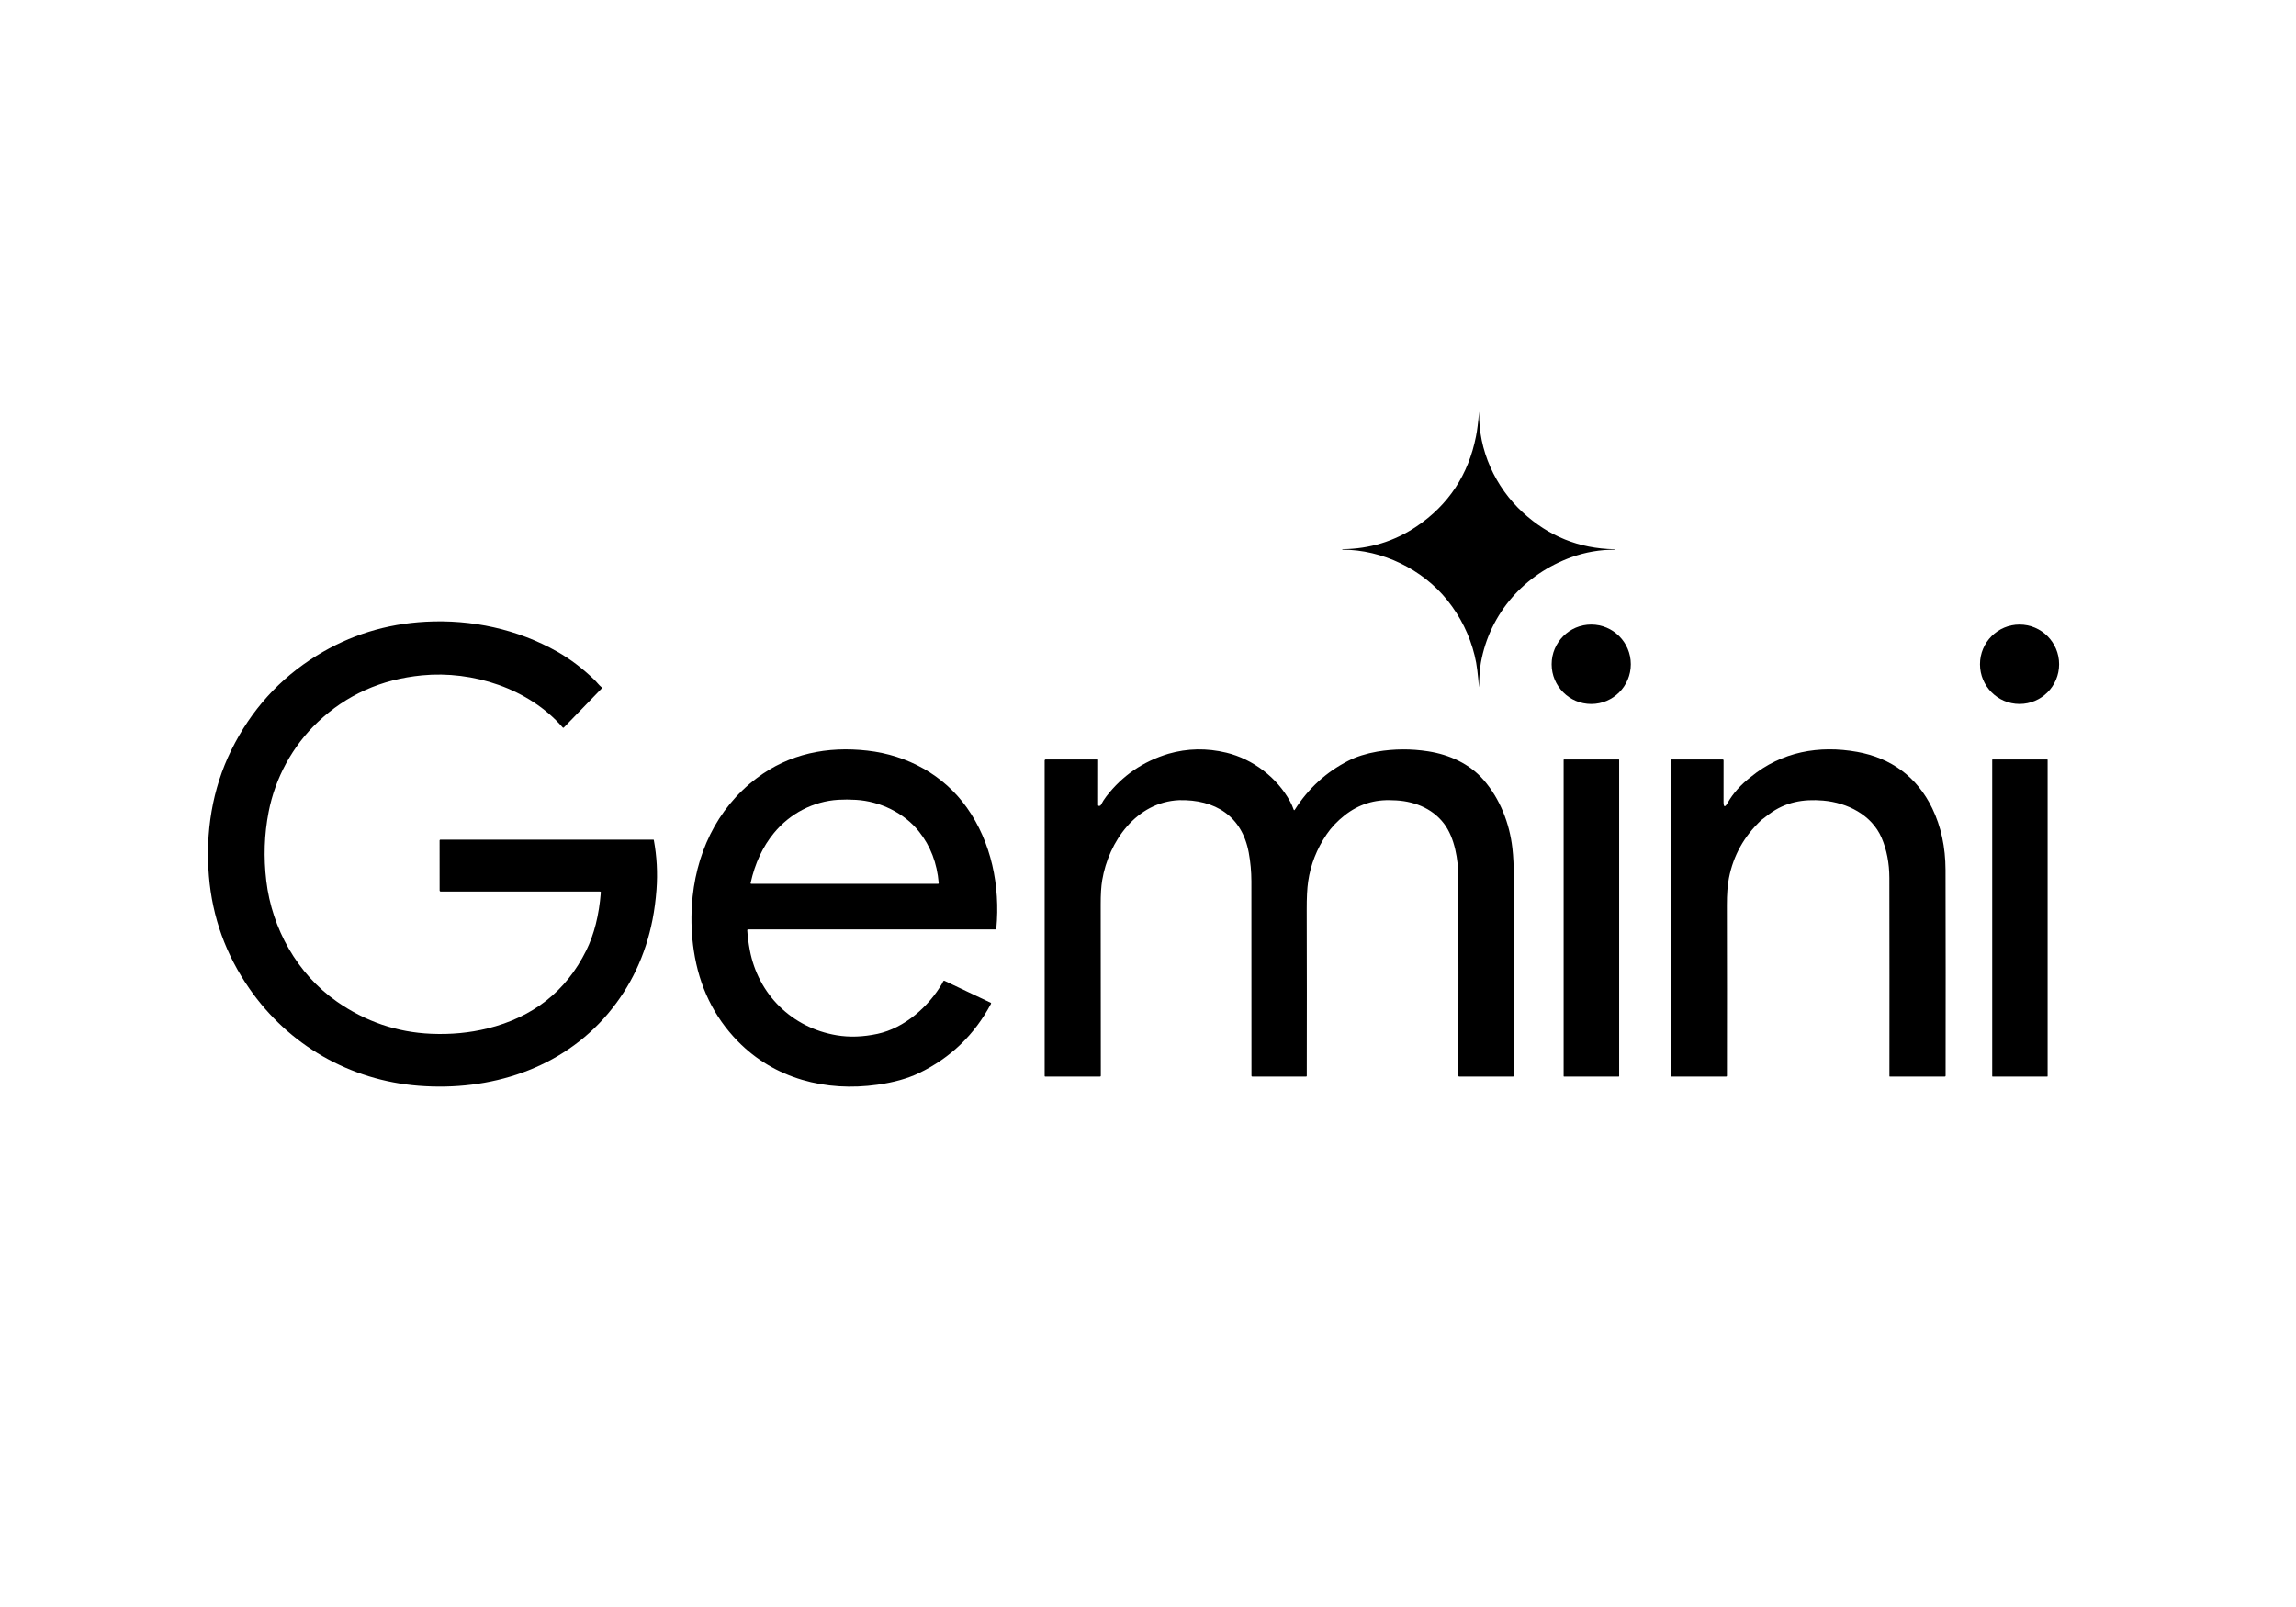
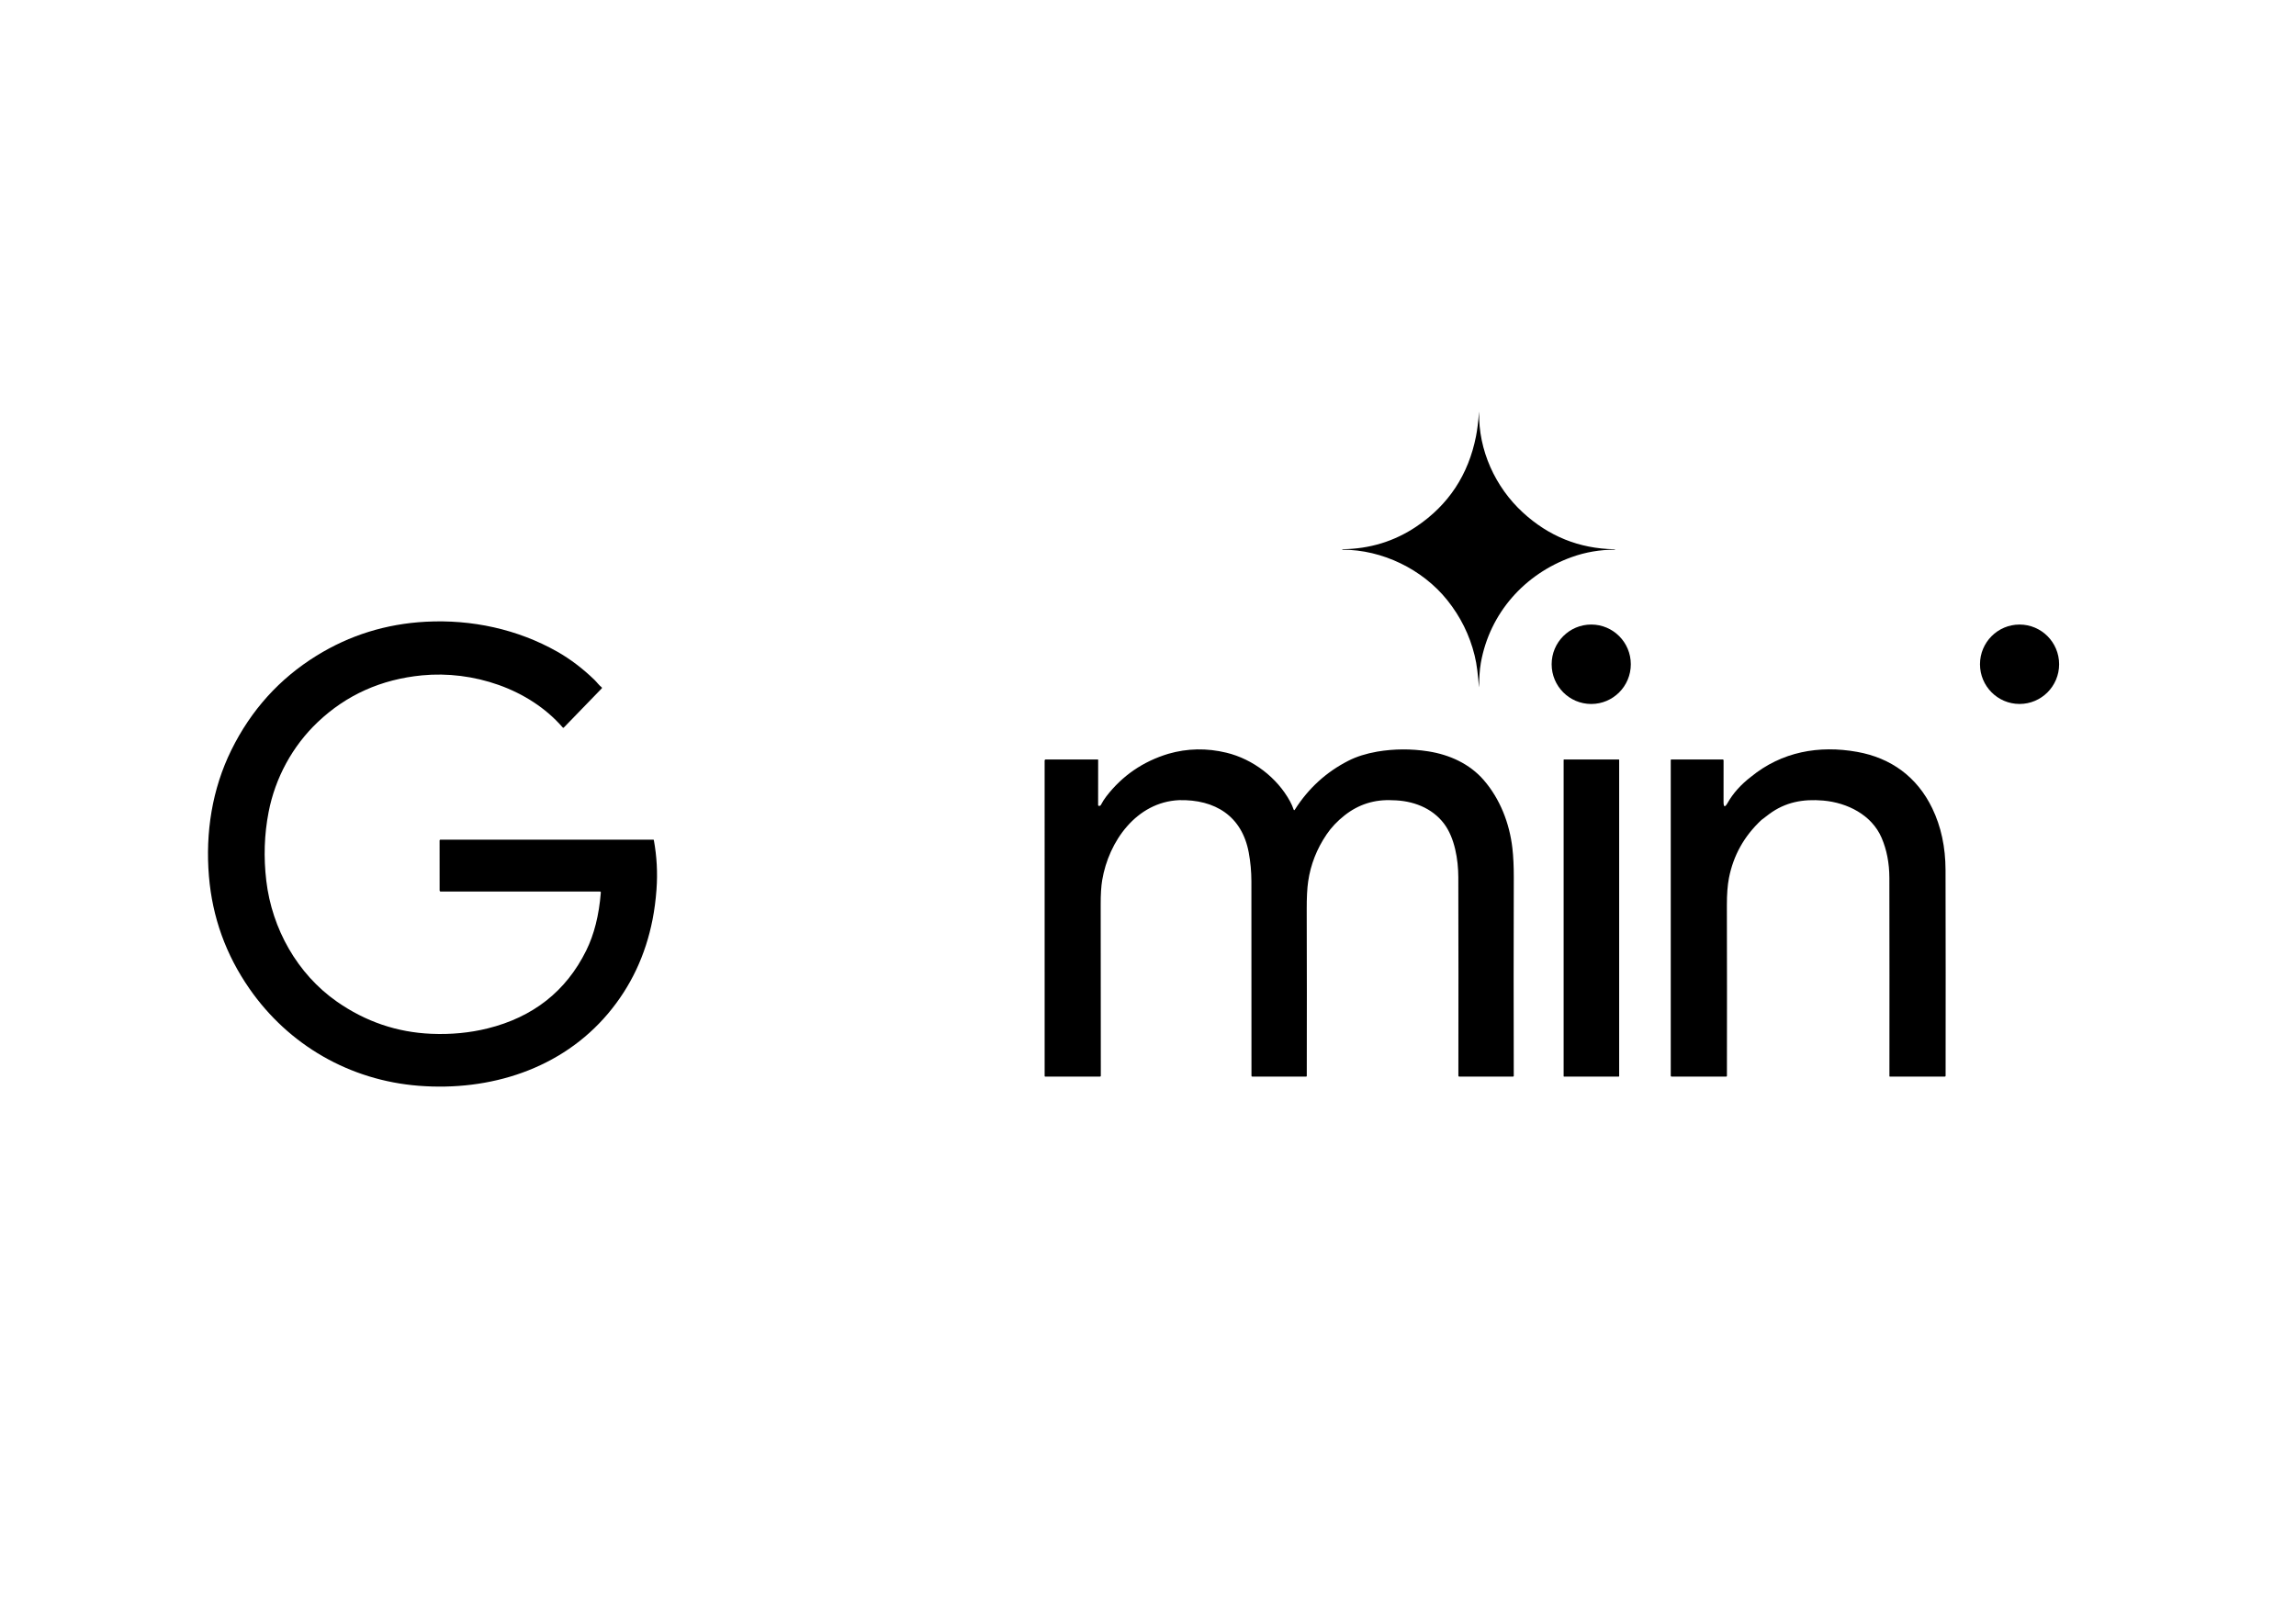
<svg xmlns="http://www.w3.org/2000/svg" width="200" height="140" viewBox="0 0 200 140" fill="none">
  <g clip-path="url(#clip0_297_2)">
    <path d="M140.668 47.891C140.707 47.891 140.709 47.882 140.674 47.865C140.652 47.855 140.631 47.85 140.608 47.85C137.558 47.791 134.905 46.721 132.645 44.64C130.252 42.437 128.773 39.221 128.844 35.899C128.844 35.894 128.842 35.891 128.836 35.891C128.817 35.89 128.815 35.89 128.831 35.891C128.836 35.892 128.839 35.895 128.838 35.9C128.766 36.77 128.678 37.474 128.572 38.009C127.908 41.364 126.18 43.982 123.392 45.863C121.469 47.159 119.319 47.819 116.941 47.846C116.927 47.846 116.921 47.853 116.921 47.867V47.868C116.921 47.882 116.929 47.89 116.943 47.89C120.396 47.883 123.909 49.589 126.067 52.282C127.22 53.722 128.015 55.326 128.449 57.092C128.553 57.511 128.632 57.954 128.687 58.418C128.744 58.901 128.79 59.355 128.824 59.782C128.833 59.889 128.838 59.889 128.84 59.781C128.856 59.085 128.876 58.41 128.996 57.735C129.77 53.403 132.811 50.005 136.902 48.536C138.114 48.1 139.37 47.885 140.668 47.891Z" fill="black" />
    <path d="M56.915 73.151H38.36C38.323 73.151 38.292 73.182 38.292 73.219L38.294 77.572C38.294 77.627 38.338 77.671 38.393 77.671H52.254C52.314 77.671 52.341 77.7 52.337 77.759C52.179 79.732 51.755 81.415 51.064 82.811C49.312 86.351 46.443 88.614 42.456 89.599C40.907 89.981 39.278 90.136 37.568 90.063C34.581 89.936 31.841 89.003 29.346 87.26C25.891 84.846 23.691 80.904 23.197 76.737C22.953 74.686 23.02 72.685 23.4 70.735C23.975 67.774 25.468 65.004 27.678 62.908C30.176 60.538 33.205 59.181 36.766 58.836C41.177 58.409 46.074 59.983 49.014 63.373C49.049 63.413 49.084 63.413 49.12 63.376L52.41 59.981C52.447 59.942 52.446 59.906 52.404 59.873C52.162 59.682 51.992 59.429 51.769 59.215C50.74 58.224 49.667 57.411 48.551 56.777C45.084 54.812 41.081 53.95 37.08 54.165C33.632 54.35 30.463 55.336 27.574 57.123C24.343 59.122 21.868 61.863 20.151 65.346C18.475 68.747 17.885 72.536 18.199 76.331C18.495 79.904 19.672 83.172 21.728 86.132C25.151 91.063 30.48 94.121 36.468 94.591C42.67 95.079 48.886 93.141 52.967 88.299C54.941 85.956 56.233 83.224 56.844 80.103C57.005 79.281 57.119 78.413 57.186 77.499C57.293 76.049 57.216 74.61 56.954 73.185C56.95 73.165 56.934 73.151 56.915 73.151Z" fill="black" />
    <path d="M138.609 61.33C140.514 61.33 142.057 59.78 142.057 57.869C142.057 55.958 140.514 54.409 138.609 54.409C136.705 54.409 135.161 55.958 135.161 57.869C135.161 59.78 136.705 61.33 138.609 61.33Z" fill="black" />
    <path d="M175.919 61.328C177.823 61.328 179.366 59.78 179.366 57.869C179.366 55.959 177.823 54.41 175.919 54.41C174.016 54.41 172.473 55.959 172.473 57.869C172.473 59.78 174.016 61.328 175.919 61.328Z" fill="black" />
-     <path d="M75.561 65.394C72.068 64.997 68.752 65.654 65.922 67.787C62.391 70.449 60.532 74.499 60.266 78.927C60.188 80.245 60.245 81.54 60.436 82.811C60.908 85.946 62.183 88.577 64.261 90.705C67.47 93.992 71.931 95.133 76.436 94.5C77.855 94.3 79.059 93.963 80.046 93.489C82.793 92.169 84.887 90.153 86.328 87.439C86.329 87.437 86.329 87.436 86.329 87.435C86.343 87.406 86.331 87.373 86.302 87.359L82.288 85.453C82.285 85.451 82.281 85.449 82.276 85.447C82.222 85.43 82.165 85.459 82.147 85.514C82.131 85.561 82.111 85.606 82.087 85.65C80.9 87.691 78.796 89.559 76.442 90.067C75.187 90.337 73.999 90.378 72.881 90.191C68.987 89.54 66.038 86.64 65.311 82.75C65.199 82.145 65.126 81.581 65.094 81.058C65.09 81 65.118 80.972 65.176 80.972H86.696C86.753 80.972 86.785 80.942 86.79 80.885C87.134 77.186 86.354 73.367 84.219 70.356C82.204 67.515 79.045 65.788 75.561 65.394ZM81.701 76.997H65.453C65.398 76.997 65.376 76.971 65.388 76.915C65.765 75.206 66.442 73.756 67.419 72.568C68.809 70.878 70.835 69.806 73.031 69.674C73.509 69.646 74.018 69.647 74.556 69.68C76.644 69.801 78.748 70.803 80.054 72.447C81.053 73.704 81.624 75.196 81.769 76.923C81.772 76.972 81.749 76.997 81.701 76.997Z" fill="black" />
    <path d="M131.74 73.883C131.494 71.722 130.661 69.59 129.238 67.951C128.009 66.537 126.262 65.746 124.407 65.456C122.925 65.224 121.446 65.232 119.969 65.48C119 65.65 118.162 65.915 117.458 66.274C115.531 67.255 113.976 68.673 112.795 70.531C112.747 70.604 112.71 70.6 112.683 70.518C112.603 70.281 112.502 70.05 112.379 69.824C111.248 67.74 109.133 66.131 106.83 65.574C105.117 65.16 103.432 65.192 101.777 65.668C99.566 66.336 97.764 67.573 96.372 69.377C96.202 69.596 96.04 69.851 95.886 70.141C95.866 70.178 95.834 70.199 95.792 70.203L95.728 70.208C95.68 70.212 95.655 70.19 95.655 70.141L95.658 66.195V66.194C95.658 66.177 95.645 66.164 95.628 66.164H91.093C91.04 66.164 90.996 66.208 90.996 66.261L90.997 93.742C90.997 93.774 91.013 93.791 91.045 93.791L95.819 93.792C95.866 93.792 95.889 93.769 95.89 93.722C95.894 88.969 95.89 83.996 95.879 78.8C95.876 77.927 95.92 77.224 96.008 76.692C96.573 73.292 99.002 69.868 102.712 69.708C105.842 69.636 108.189 71.092 108.777 74.278C108.929 75.103 109.005 75.933 109.007 76.773C109.014 82.285 109.017 87.933 109.013 93.722C109.013 93.768 109.036 93.791 109.081 93.791L113.777 93.792C113.806 93.792 113.831 93.768 113.831 93.739C113.842 88.886 113.84 84.055 113.826 79.246C113.822 78.208 113.864 77.391 113.951 76.796C114.164 75.323 114.701 73.954 115.559 72.69C115.968 72.086 116.489 71.535 117.123 71.035C118.347 70.069 119.743 69.631 121.312 69.717C123.038 69.74 124.736 70.365 125.788 71.758C126.722 72.995 127.028 74.909 127.031 76.427C127.044 81.779 127.046 87.54 127.037 93.708C127.037 93.763 127.063 93.791 127.118 93.791L131.784 93.792C131.835 93.792 131.861 93.767 131.861 93.715C131.846 88.105 131.846 82.351 131.863 76.453C131.866 75.477 131.825 74.621 131.74 73.883Z" fill="black" />
    <path d="M168.317 70.421C166.994 67.677 164.718 66.031 161.777 65.503C158.446 64.904 155.201 65.49 152.532 67.668C151.652 68.342 150.971 69.101 150.49 69.946C150.254 70.363 150.135 70.332 150.135 69.853L150.137 66.239C150.137 66.189 150.112 66.164 150.062 66.164H145.581C145.557 66.164 145.536 66.185 145.536 66.21V93.705C145.536 93.763 145.564 93.792 145.622 93.792L150.364 93.791C150.407 93.791 150.429 93.769 150.429 93.726C150.438 88.803 150.437 83.844 150.425 78.85C150.423 77.909 150.483 77.124 150.604 76.497C150.989 74.526 151.93 72.84 153.429 71.44C153.654 71.264 153.876 71.094 154.096 70.931C155.523 69.869 157.076 69.594 158.812 69.744C160.93 69.927 163.047 71.004 163.899 72.981C164.35 74.027 164.576 75.192 164.579 76.478C164.588 82.059 164.591 87.818 164.584 93.753C164.584 93.779 164.597 93.792 164.622 93.792H169.407C169.454 93.792 169.478 93.768 169.478 93.719C169.487 87.736 169.486 81.76 169.472 75.792C169.467 73.797 169.081 72.006 168.317 70.421ZM152.561 67.868C152.563 67.868 152.565 67.868 152.566 67.868C152.569 67.869 152.572 67.871 152.574 67.871C152.569 67.869 152.565 67.868 152.561 67.868Z" fill="black" />
    <path d="M141.007 66.164H136.24C136.22 66.164 136.205 66.18 136.205 66.199V93.758C136.205 93.777 136.22 93.792 136.24 93.792H141.007C141.026 93.792 141.042 93.777 141.042 93.758V66.199C141.042 66.18 141.026 66.164 141.007 66.164Z" fill="black" />
-     <path d="M178.33 66.164H173.573C173.553 66.164 173.538 66.18 173.538 66.199V93.758C173.538 93.777 173.553 93.792 173.573 93.792H178.33C178.349 93.792 178.365 93.777 178.365 93.758V66.199C178.365 66.18 178.349 66.164 178.33 66.164Z" fill="black" />
  </g>
  <defs>
    <clipPath id="clip0_297_2">
      <rect width="200" height="140" fill="white" />
    </clipPath>
  </defs>
</svg>